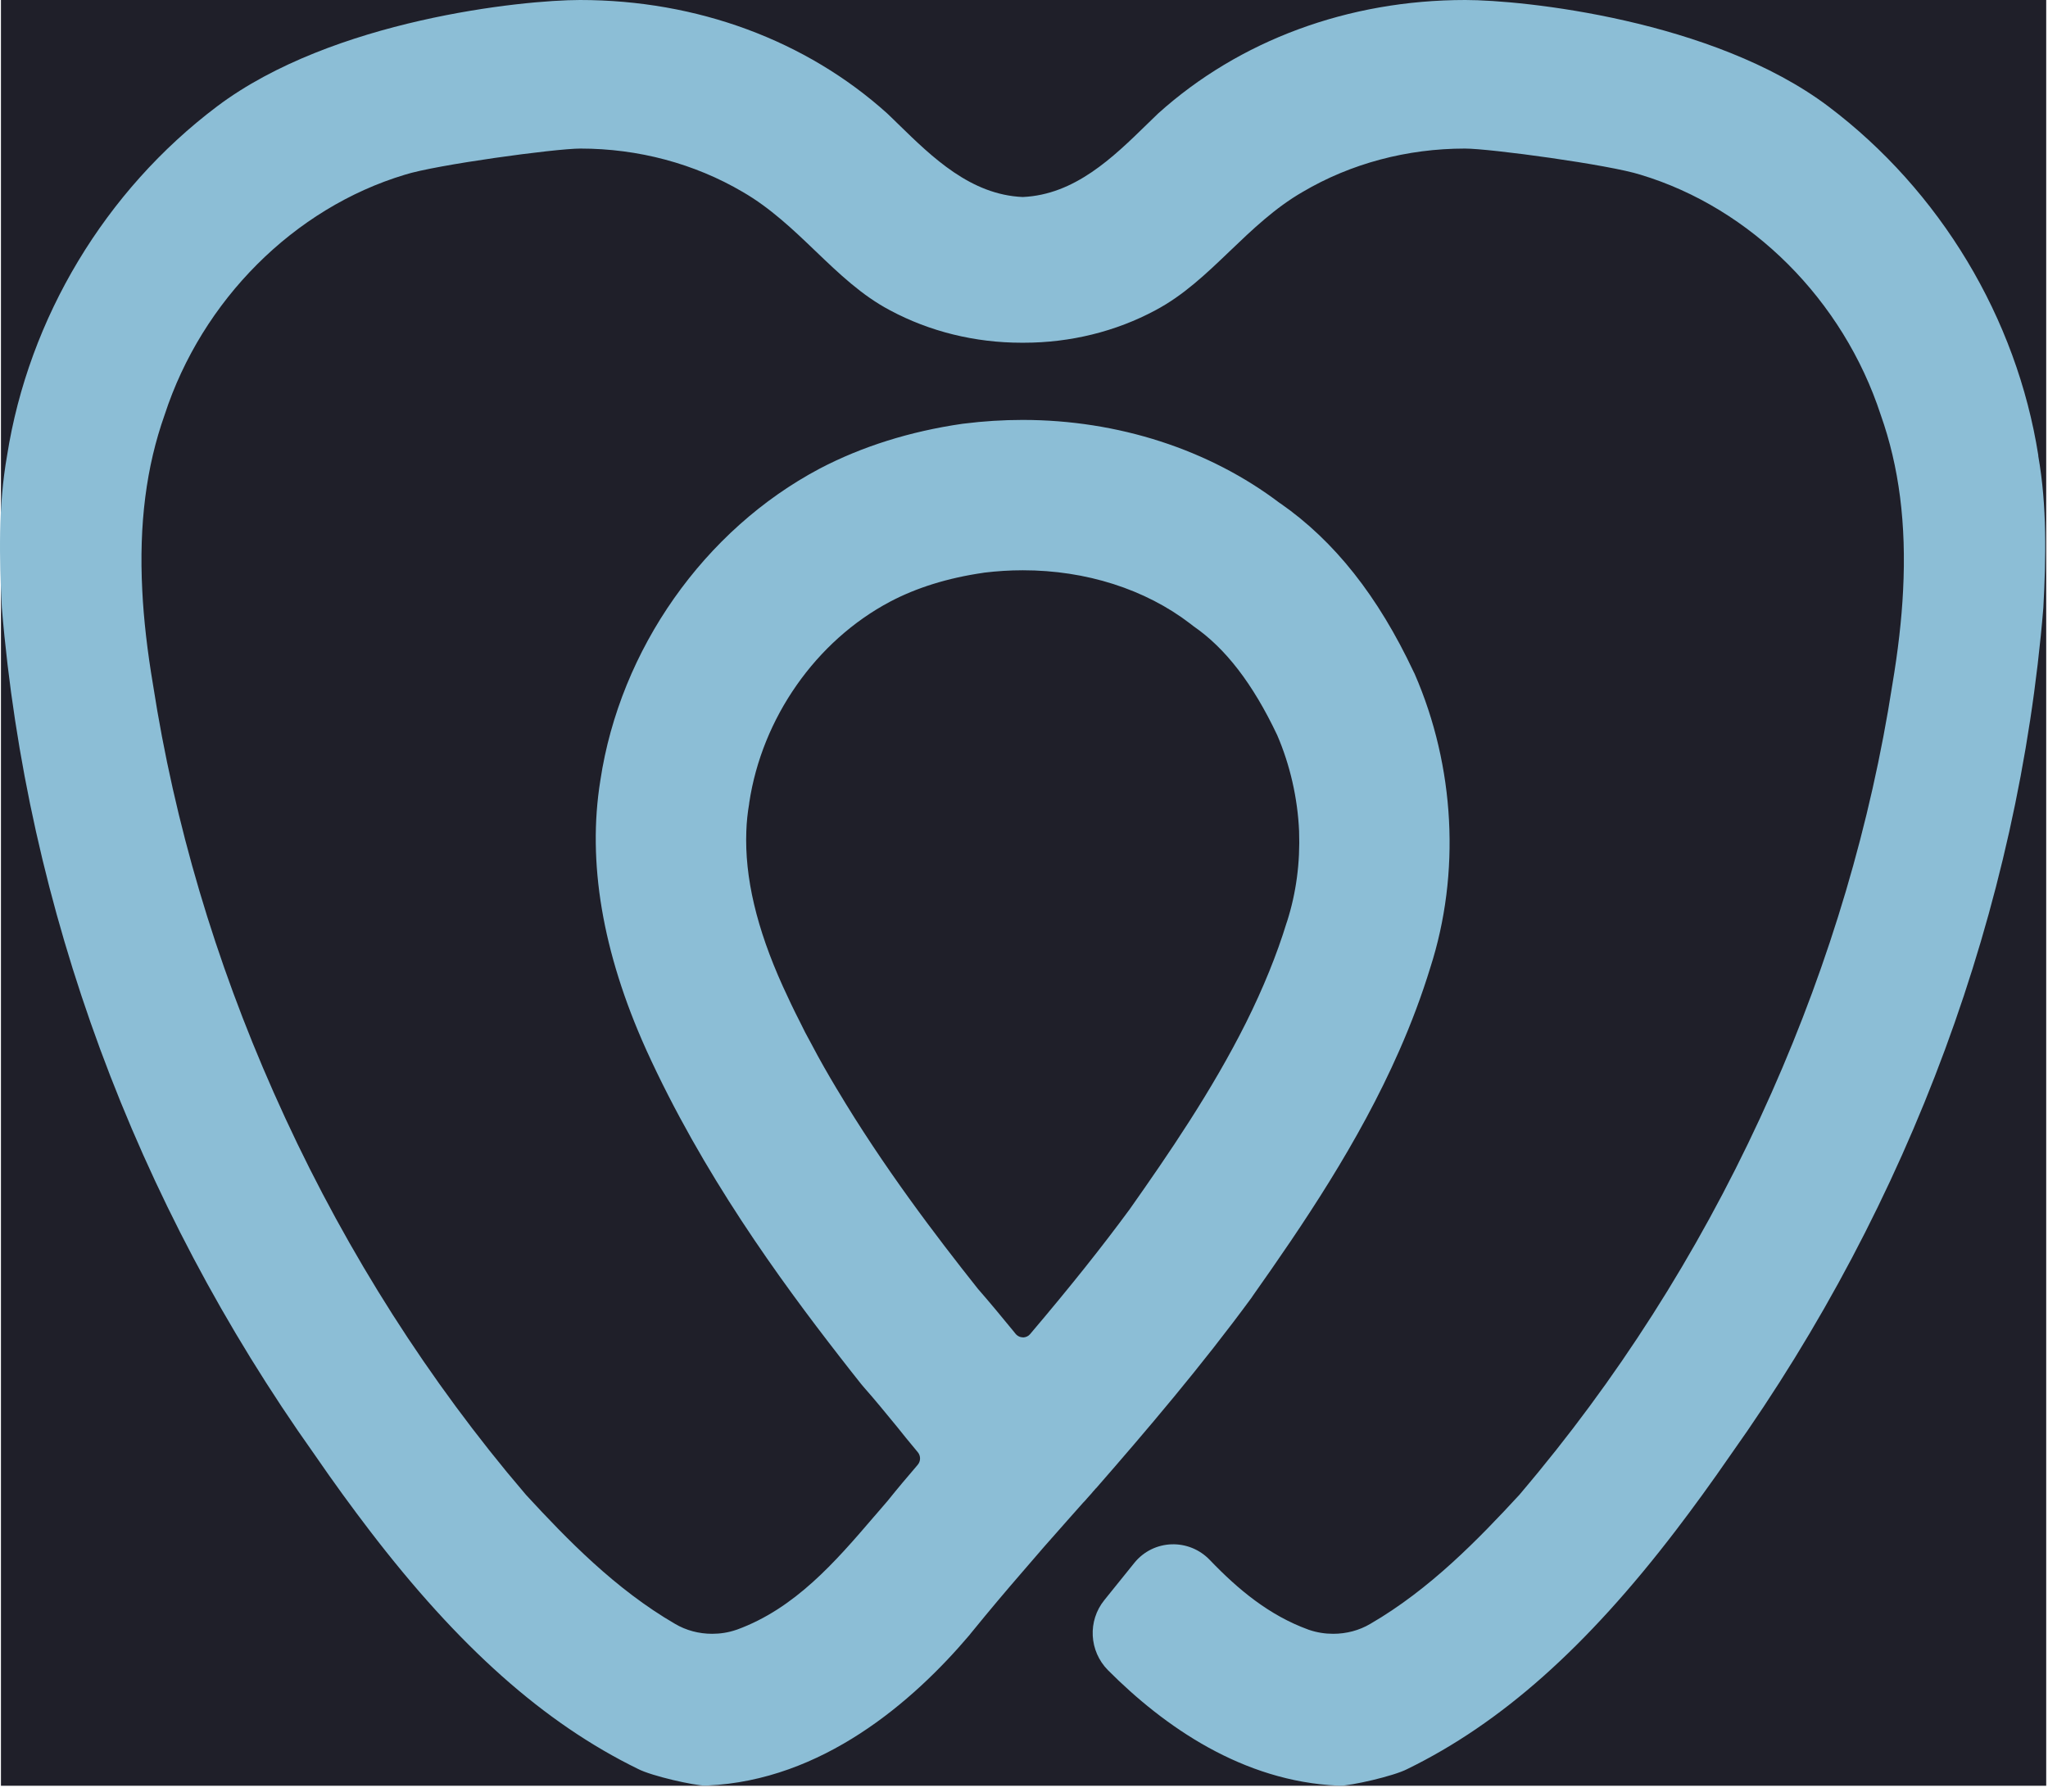
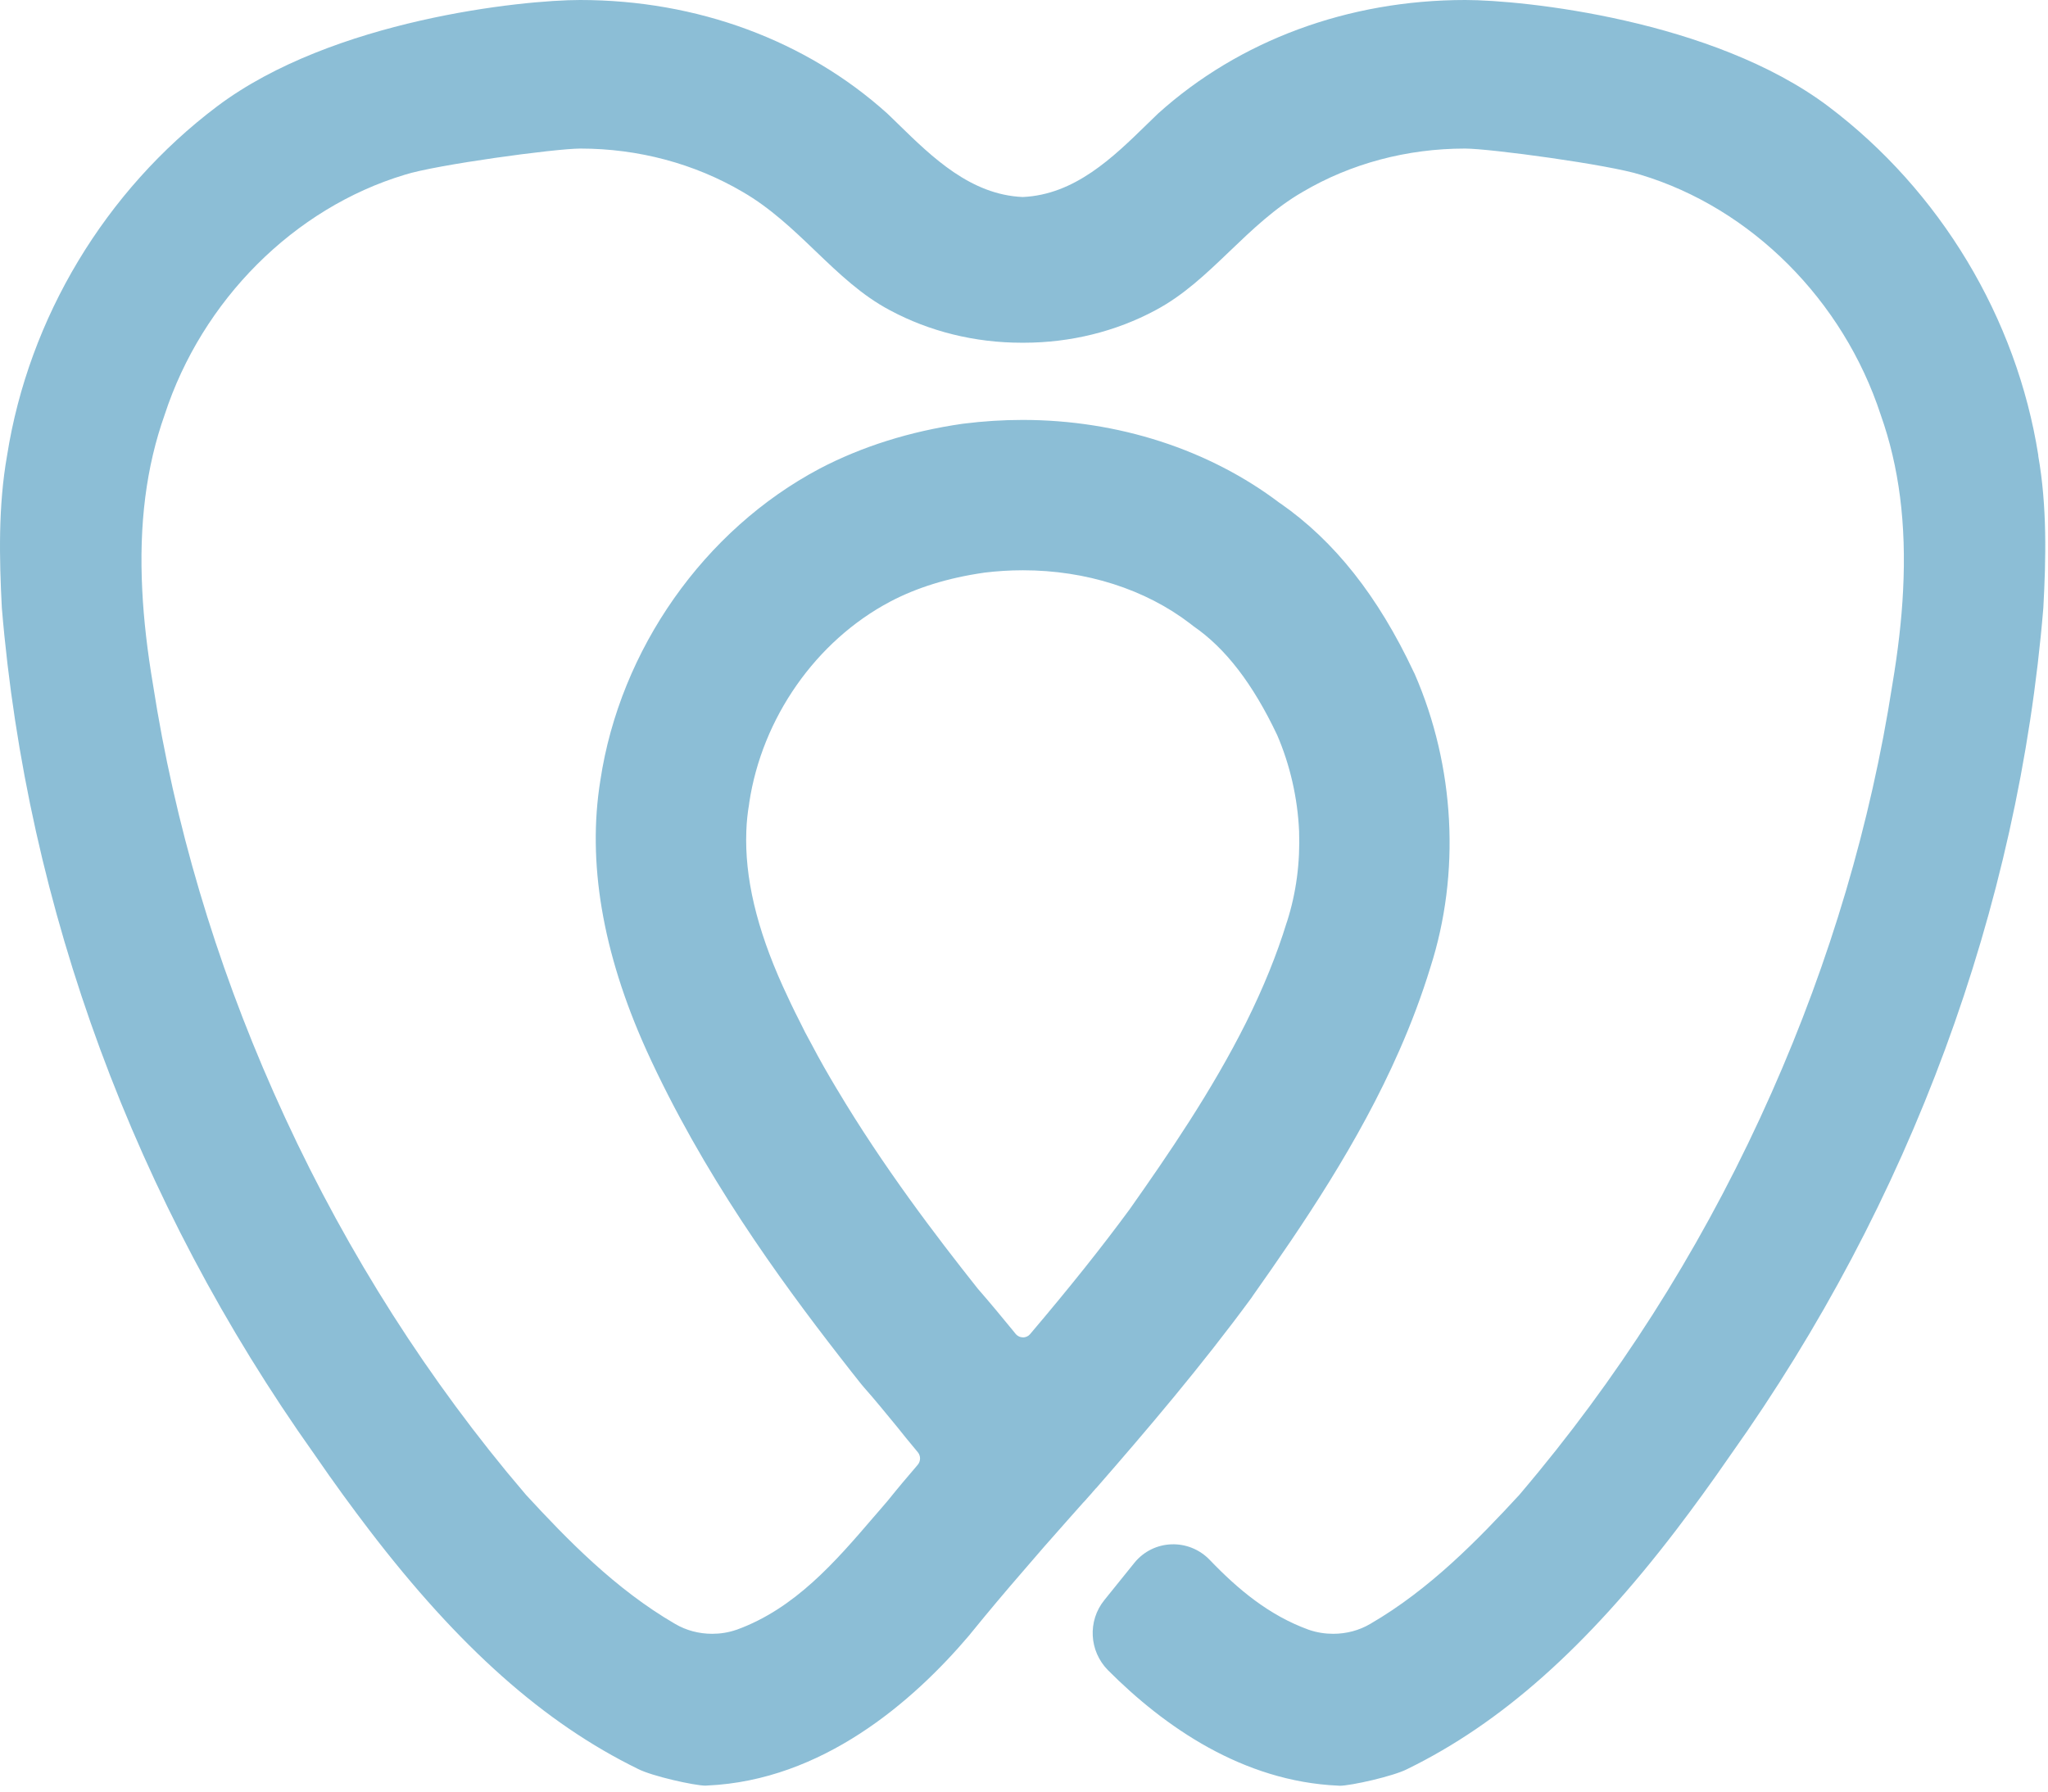
<svg xmlns="http://www.w3.org/2000/svg" width="344" height="301" viewBox="0 0 344 301" fill="none">
-   <path d="M343.7 0H0.159V300.02H343.7V0Z" fill="#1F1F29" />
  <path d="M342.378 76.54C338.739 53.4 325.865 32.02 307.084 17.86C287.713 3.29 255.778 0 246.123 0C226.472 0 208.161 6.78 194.527 19.07C193.837 19.74 193.238 20.31 192.628 20.91C186.94 26.46 180.513 32.72 171.778 33.1C163.062 32.72 156.625 26.46 150.937 20.91C150.338 20.31 149.728 19.74 149.038 19.07C135.405 6.78 117.073 0 97.442 0C87.787 0 55.852 3.29 36.481 17.86C17.68 32.02 4.826 53.4 1.187 76.54C-0.312 85.01 -0.122 93.82 0.308 102.11C4.516 152.72 22.657 201.91 52.823 244.36C56.102 249.14 59.13 253.27 62.039 257.08C77.082 276.75 91.425 289.5 107.158 297.19C109.487 298.4 116.653 300 118.513 300C118.602 300 118.682 299.98 118.802 299.98C138.103 299.12 153.306 285.94 162.822 274.72C163.012 274.46 163.232 274.22 163.421 273.98C166.04 270.76 168.769 267.51 171.768 264.05C174.076 261.34 176.545 258.52 179.234 255.5C180.114 254.5 181.013 253.5 181.943 252.45L182.043 252.35C182.233 252.16 182.423 251.95 182.573 251.76L183.362 250.88C183.522 250.67 183.692 250.48 183.882 250.28C183.932 250.23 183.982 250.14 184.042 250.07L184.062 250.09C192.658 240.24 201.784 229.52 210.26 217.97L210.399 217.75C218.776 205.89 228.251 191.96 235.028 176.52C237.077 171.88 238.836 167.17 240.245 162.57C245.343 146.74 244.404 128.77 237.607 113.19C237.607 113.19 237.517 113 237.437 112.85C231.47 100.16 224.153 90.9 215.047 84.56C215.027 84.56 215.017 84.54 214.977 84.53C203.103 75.51 187.76 70.55 171.768 70.55C168.479 70.55 165.171 70.76 161.912 71.17L161.652 71.2C152.806 72.48 144.75 75.03 137.684 78.73C118.283 89.01 104.149 109.09 100.841 131.11C98.622 144.83 101.181 159.97 108.477 176.22C108.497 176.24 108.547 176.34 108.547 176.38C118.013 197.19 130.897 214.88 141.052 227.95C142.381 229.66 143.551 231.16 144.64 232.52L145.12 233.09C147.019 235.23 148.828 237.47 150.717 239.76L152.127 241.52C152.796 242.33 153.486 243.16 154.176 244C154.676 244.62 154.656 245.5 154.146 246.1C152.427 248.1 150.717 250.13 149.098 252.15C149.078 252.17 147.769 253.7 147.129 254.44C147.009 254.58 146.889 254.72 146.769 254.85C140.272 262.44 133.516 270.23 123.81 273.78L123.65 273.83C122.341 274.28 120.981 274.49 119.622 274.49C117.403 274.49 115.244 273.92 113.385 272.82C103.37 267.01 95.223 258.6 88.357 251.15C87.267 249.86 86.188 248.58 85.098 247.27C69.365 228.11 56.212 206.68 45.977 183.56C36.131 161.37 29.314 138.33 25.706 115.06C24.756 109.44 24.137 104.11 23.897 99.21C23.327 88.05 24.556 78.43 27.655 69.69C33.942 50.41 49.405 34.96 67.986 29.36C73.204 27.69 93.254 24.96 97.492 24.96C107.208 24.96 116.653 27.48 124.76 32.25C129.377 34.92 133.226 38.58 136.974 42.18C140.992 46.03 144.76 49.63 149.488 52.13C156.145 55.7 163.771 57.58 171.578 57.58H171.977C179.784 57.58 187.42 55.7 194.067 52.13C198.785 49.63 202.563 46.03 206.581 42.18C210.34 38.58 214.168 34.92 218.796 32.25C226.892 27.47 236.337 24.96 246.063 24.96C250.301 24.96 270.341 27.68 275.569 29.36C294.15 34.96 309.593 50.41 315.9 69.69C318.999 78.43 320.228 88.05 319.658 99.21C319.418 104.11 318.799 109.43 317.849 115.06C314.231 138.34 307.424 161.37 297.579 183.56C287.343 206.68 274.17 228.11 258.437 247.27C257.367 248.58 256.278 249.86 255.199 251.15C248.322 258.6 240.186 267.01 230.17 272.82C228.311 273.92 226.152 274.49 223.933 274.49C222.574 274.49 221.214 274.28 219.885 273.83L219.745 273.78C213.158 271.38 207.941 267.02 203.233 262.11C199.704 258.4 193.757 258.59 190.529 262.58L185.501 268.82C182.662 272.32 182.932 277.39 186.101 280.6C195.566 290.1 208.75 299.29 224.743 300C224.863 300 224.953 300.02 225.033 300.02C226.892 300.02 234.068 298.42 236.387 297.21C252.12 289.52 266.463 276.78 281.506 257.1C284.415 253.29 287.433 249.15 290.722 244.38C320.878 201.93 339.029 152.74 343.217 102.13C343.667 93.84 343.857 85.03 342.358 76.56L342.378 76.54ZM140.602 183.03C139.053 180.44 137.654 178 136.364 175.53C135.535 174.03 134.895 172.81 134.345 171.65C133.326 169.67 132.376 167.65 131.496 165.72C127.069 155.93 125.069 147.39 125.359 139.65C125.409 138.12 125.569 136.58 125.829 135.08L125.849 134.87C127.988 120.63 137.054 107.68 149.498 101.09C153.966 98.73 159.233 97.09 165.201 96.23C165.221 96.23 165.251 96.21 165.301 96.21C167.44 95.95 169.609 95.81 171.778 95.81H171.828C182.393 95.81 192.368 98.98 199.934 104.79L200.484 105.22C205.842 108.91 210.429 114.86 214.518 123.48C216.687 128.5 217.966 134.1 218.206 139.64C218.396 144.92 217.726 150.02 216.177 154.85L216.107 155.04C214.468 160.39 212.179 166.02 209.3 171.8C203.563 183.27 196.236 193.96 189.809 203.08C189.789 203.11 189.779 203.15 189.739 203.18C185.081 209.51 179.934 215.99 173.017 224.15C172.737 224.49 172.307 224.68 171.848 224.7C171.828 224.68 171.818 224.68 171.778 224.68H171.748C171.268 224.66 170.818 224.42 170.488 223.97L170.108 223.5C168.249 221.24 166.33 218.9 164.231 216.5C157.284 207.74 148.339 196.02 140.602 183.02V183.03Z" fill="#8CBED6" />
</svg>